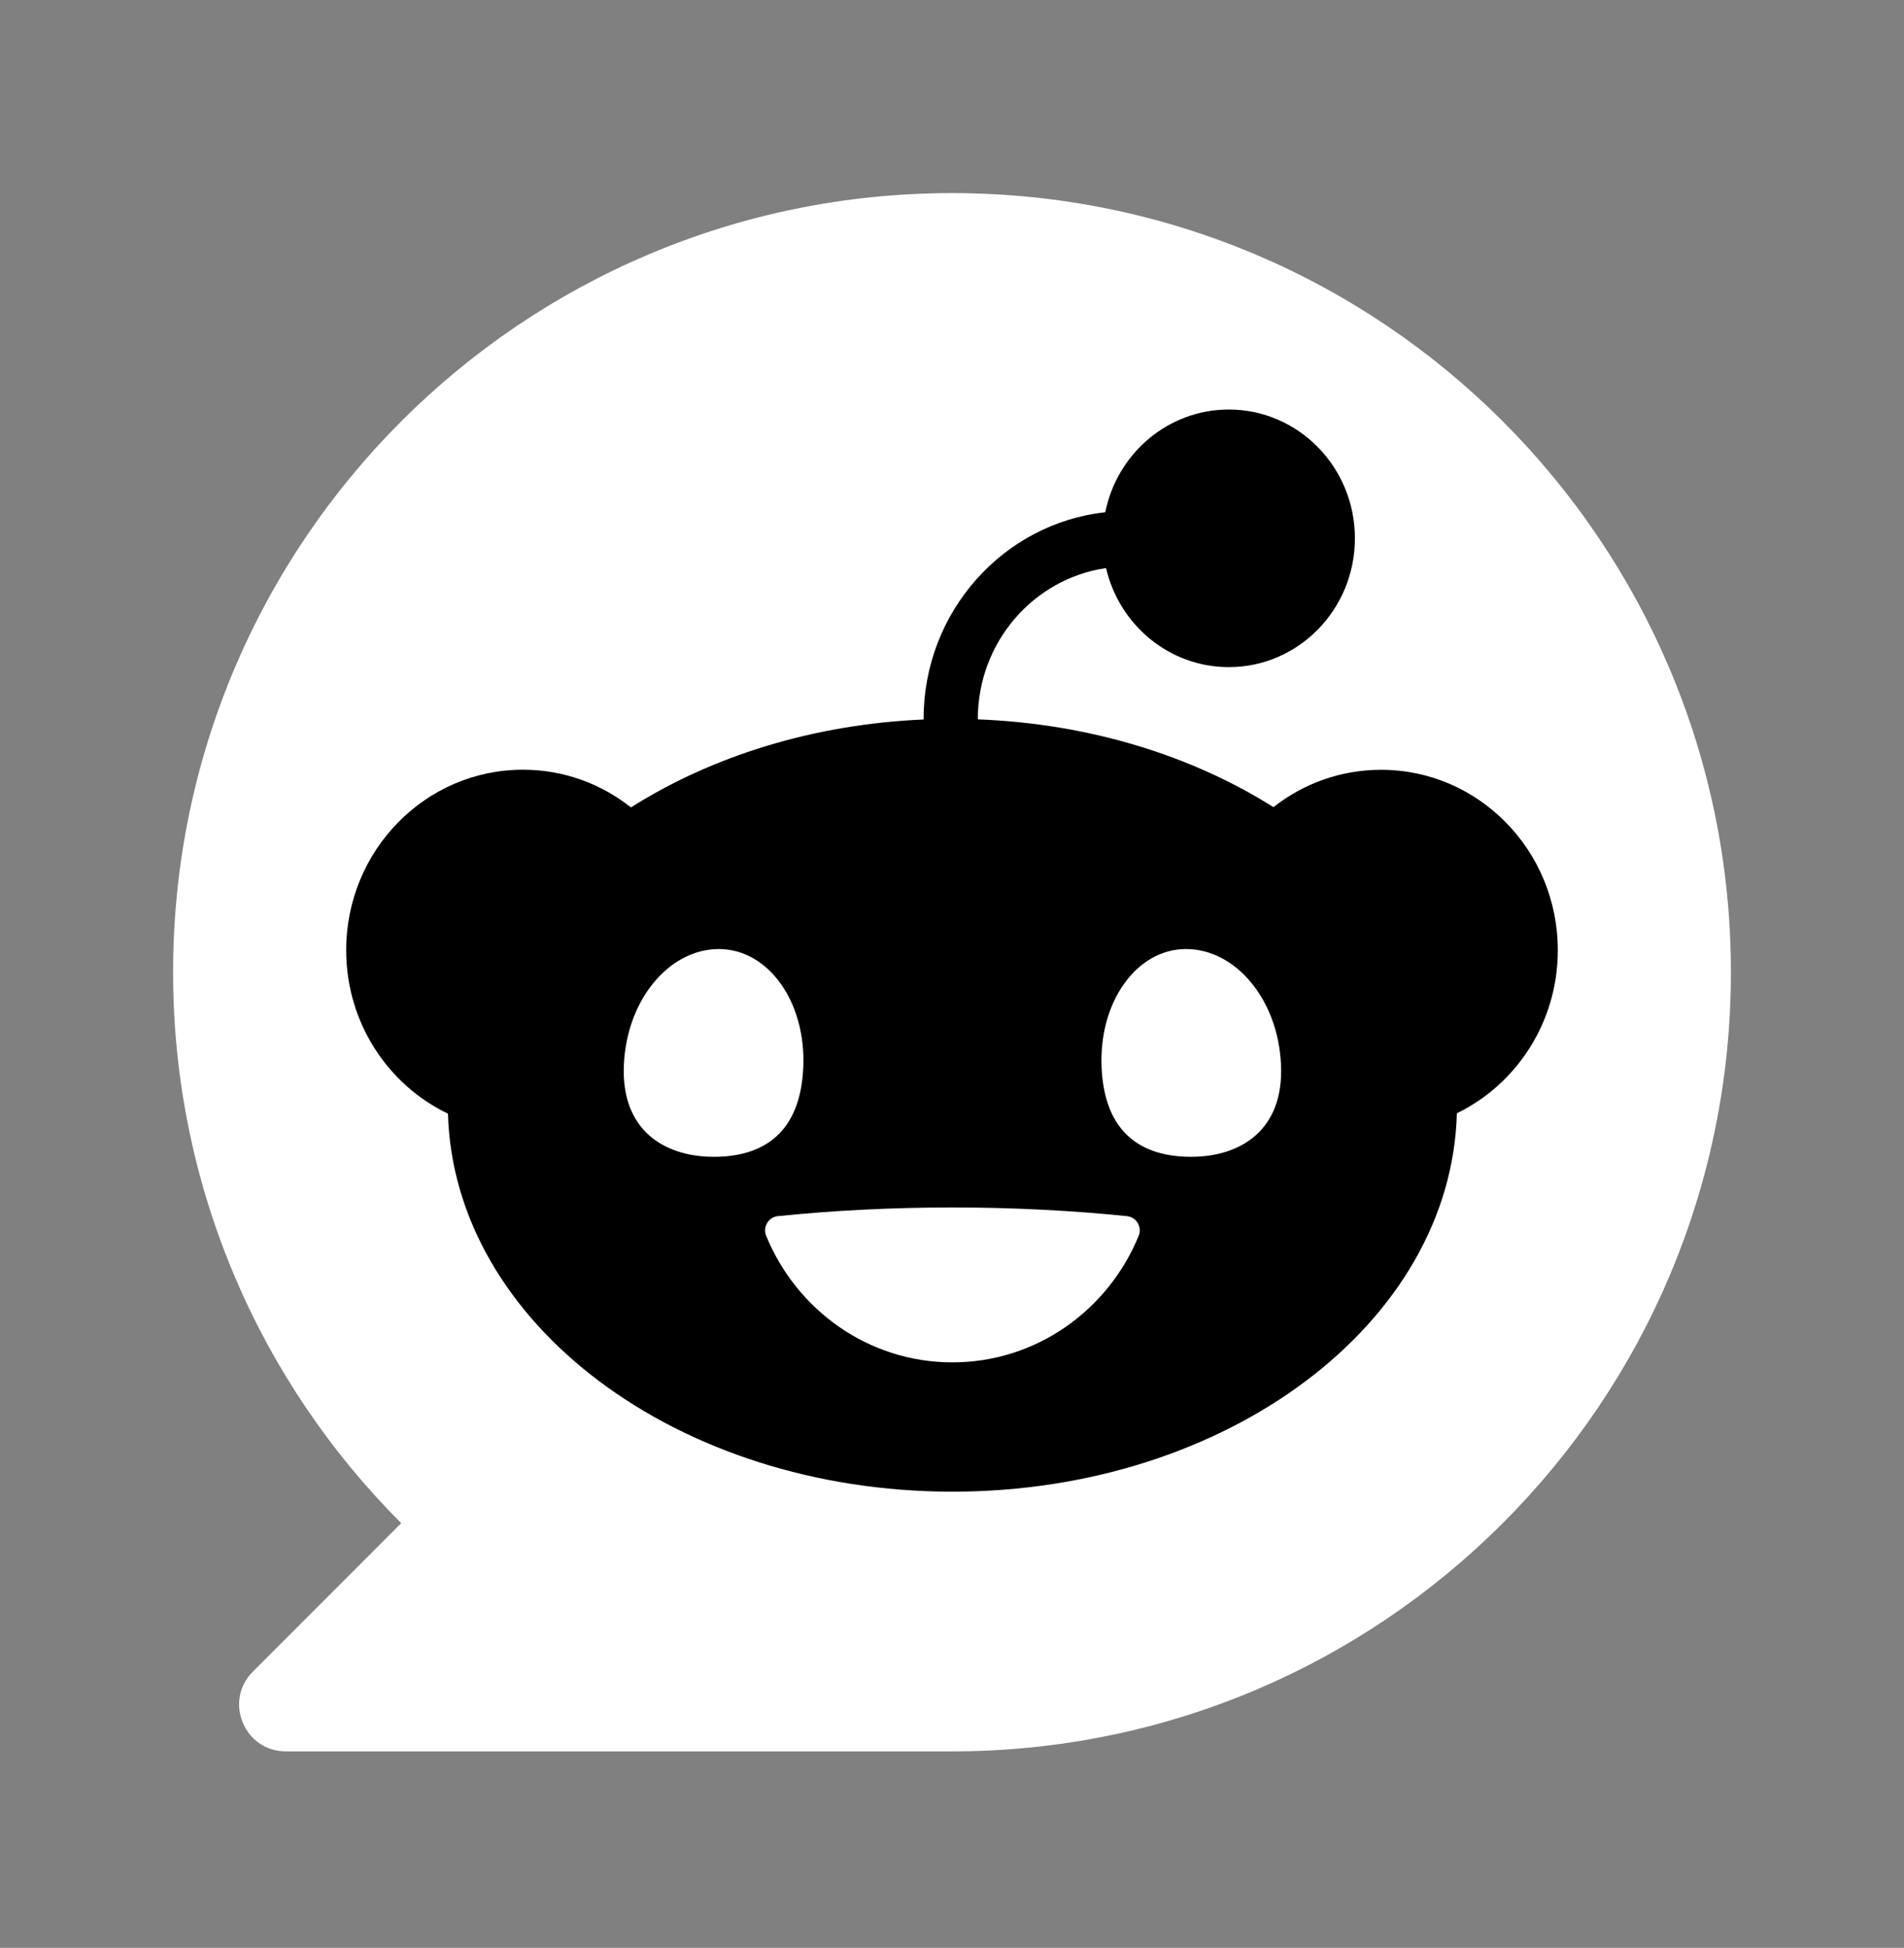
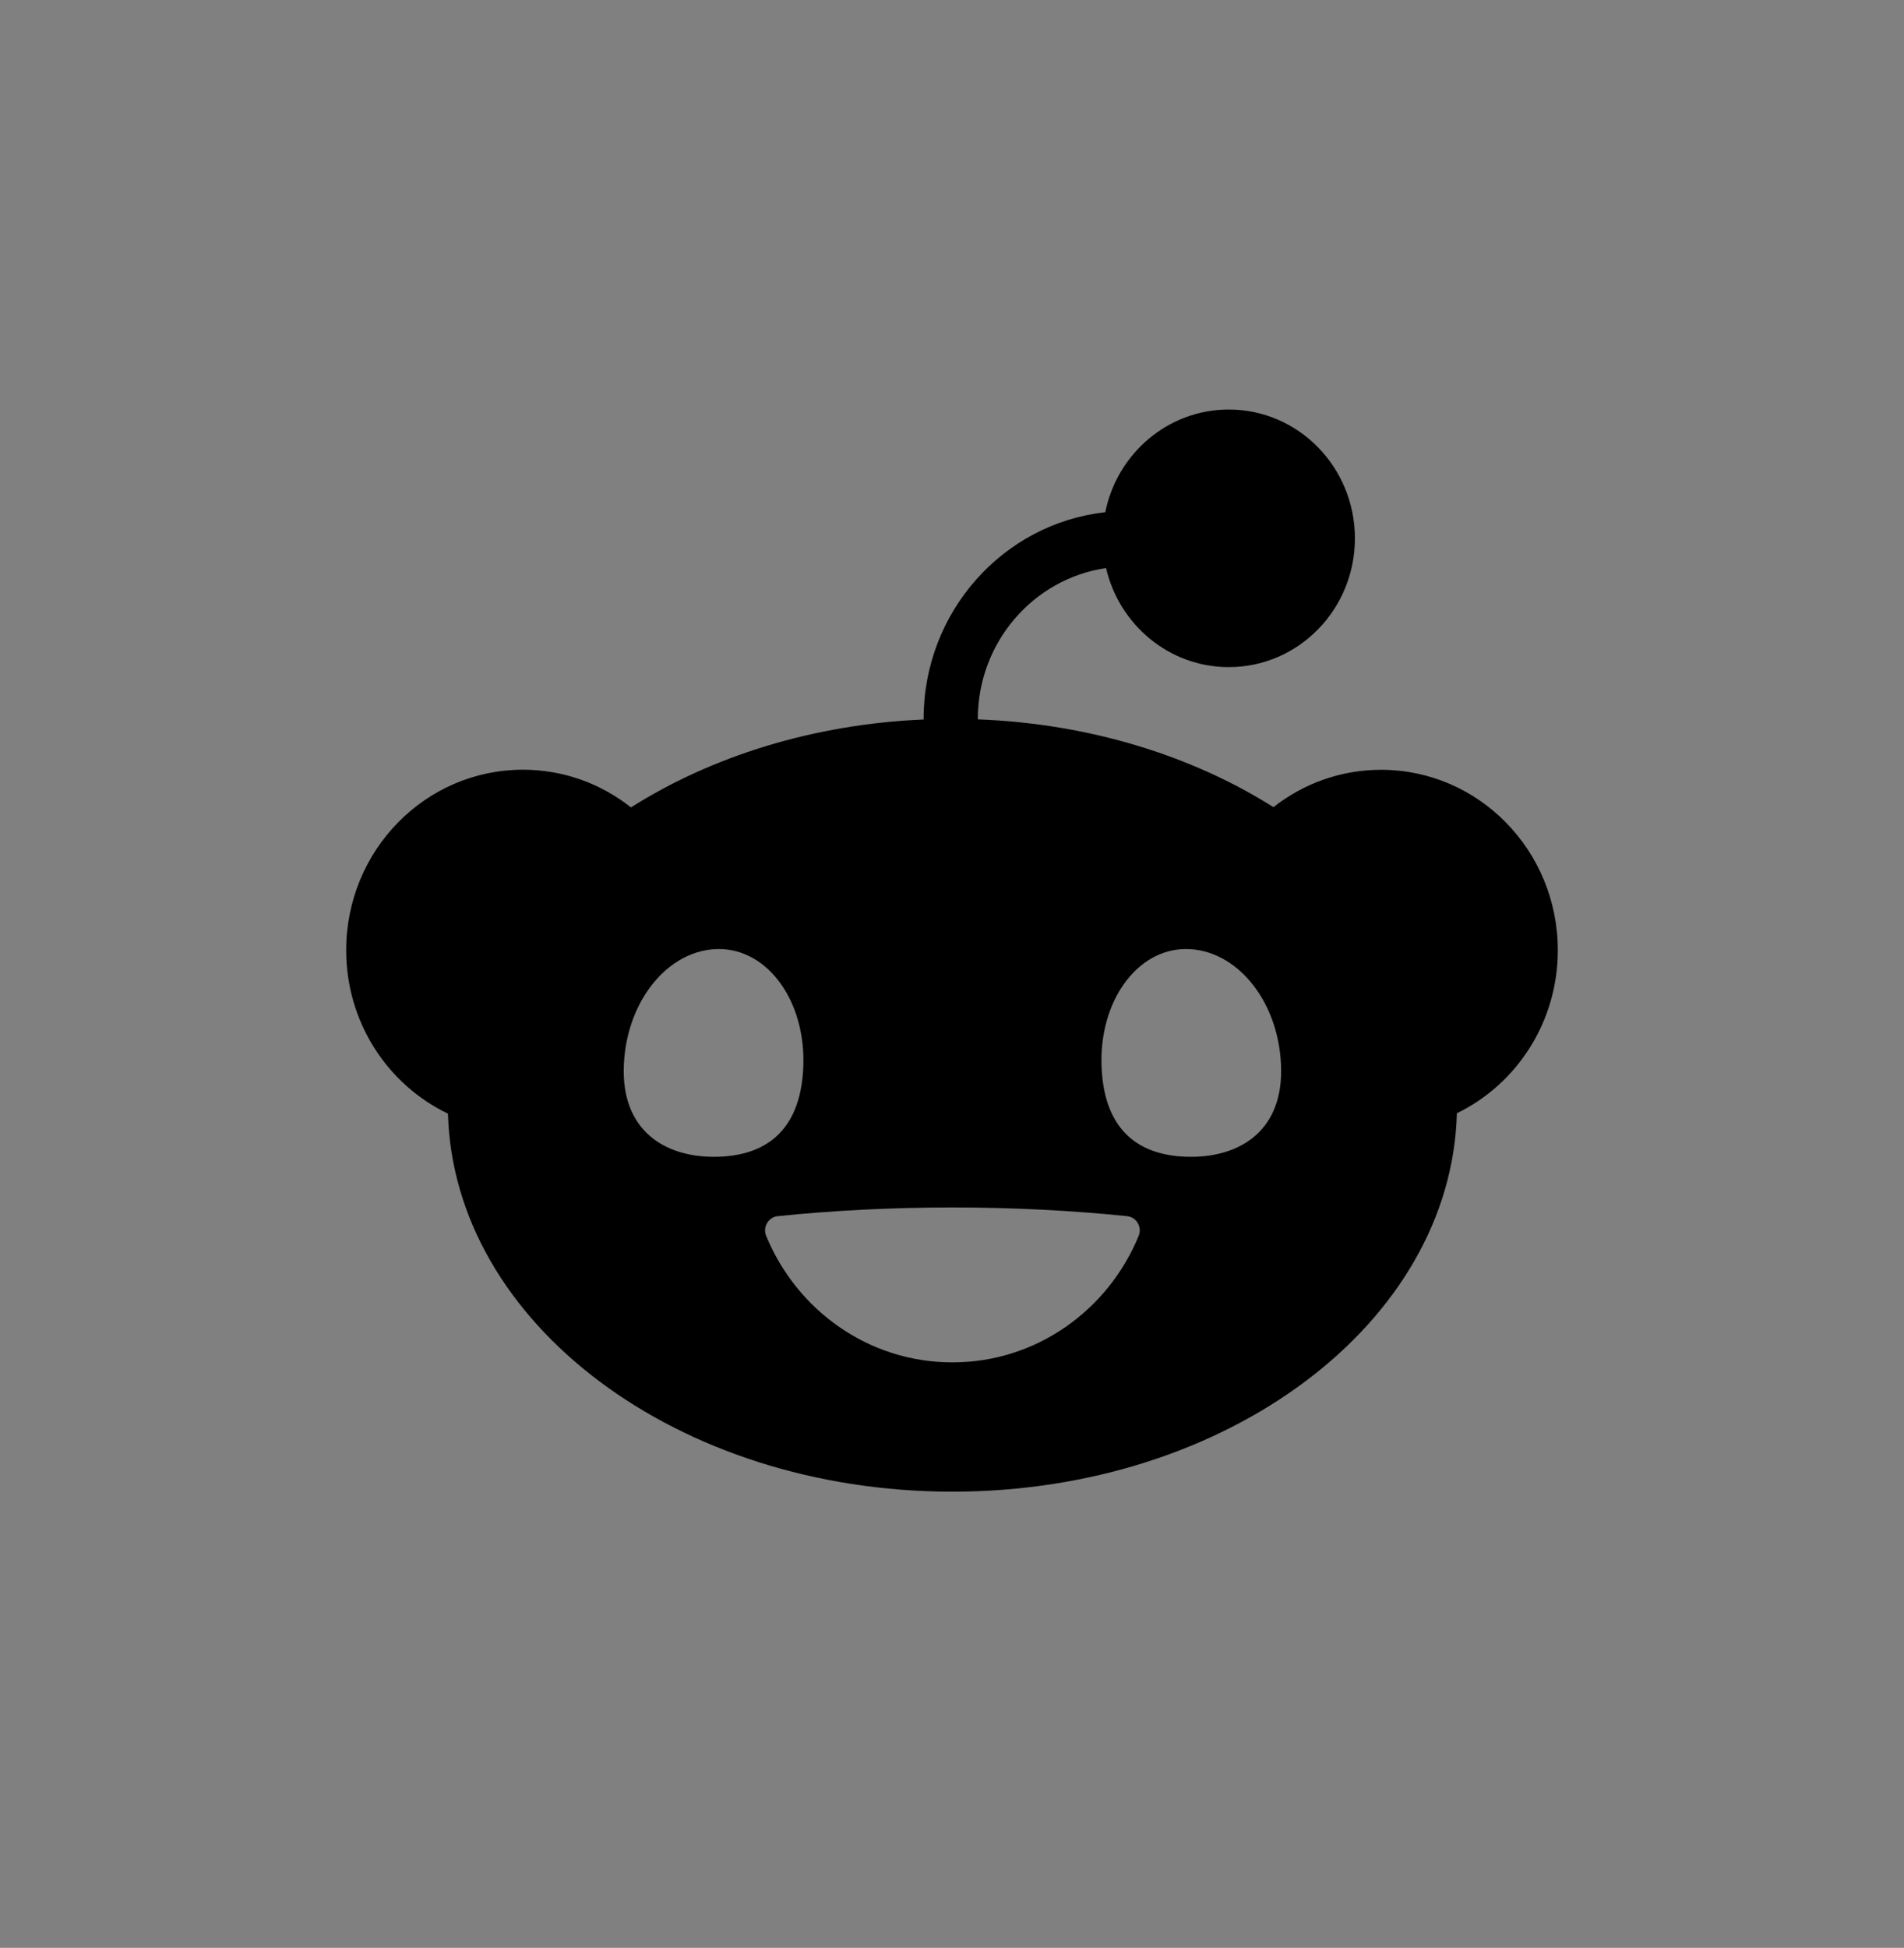
<svg xmlns="http://www.w3.org/2000/svg" width="44" height="45" viewBox="0 0 44 45" fill="none">
  <rect x="0" y="0" width="44" height="45" fill="#808080" stroke="none" />
-   <path d="M22 4.461C12.059 4.461 4 12.521 4 22.461C4 27.433 6.015 31.933 9.272 35.189L5.844 38.618C5.163 39.298 5.645 40.461 6.607 40.461H22C31.941 40.461 40 32.402 40 22.461C40 12.521 31.941 4.461 22 4.461Z" fill="white" />
  <path d="M25.56 13.122C25.863 14.434 27.018 15.412 28.397 15.412C30.006 15.412 31.311 14.08 31.311 12.437C31.311 10.794 30.006 9.461 28.397 9.461C26.989 9.461 25.815 10.48 25.542 11.834C23.185 12.092 21.344 14.133 21.344 16.606C21.344 16.612 21.344 16.616 21.344 16.622C18.78 16.732 16.44 17.477 14.581 18.653C13.891 18.107 13.025 17.782 12.085 17.782C9.828 17.782 8 19.649 8 21.952C8 23.623 8.962 25.062 10.352 25.728C10.487 30.568 15.654 34.461 22.01 34.461C28.365 34.461 33.539 30.564 33.667 25.719C35.046 25.05 36 23.614 36 21.953C36 19.65 34.172 17.784 31.916 17.784C30.979 17.784 30.117 18.106 29.428 18.647C27.553 17.463 25.187 16.718 22.597 16.619C22.597 16.615 22.597 16.612 22.597 16.608C22.597 14.836 23.887 13.366 25.56 13.124V13.122ZM14.417 24.598C14.486 23.086 15.469 21.925 16.613 21.925C17.757 21.925 18.631 23.151 18.563 24.663C18.495 26.175 17.641 26.725 16.496 26.725C15.351 26.725 14.349 26.11 14.417 24.598ZM27.407 21.925C28.552 21.925 29.536 23.086 29.603 24.598C29.672 26.11 28.669 26.725 27.525 26.725C26.381 26.725 25.526 26.177 25.457 24.663C25.389 23.151 26.262 21.925 27.407 21.925ZM26.046 28.096C26.261 28.119 26.398 28.346 26.314 28.55C25.61 30.267 23.949 31.474 22.01 31.474C20.07 31.474 18.41 30.267 17.705 28.55C17.622 28.346 17.758 28.119 17.973 28.096C19.23 27.967 20.59 27.895 22.01 27.895C23.429 27.895 24.788 27.967 26.046 28.096Z" fill="black" />
</svg>